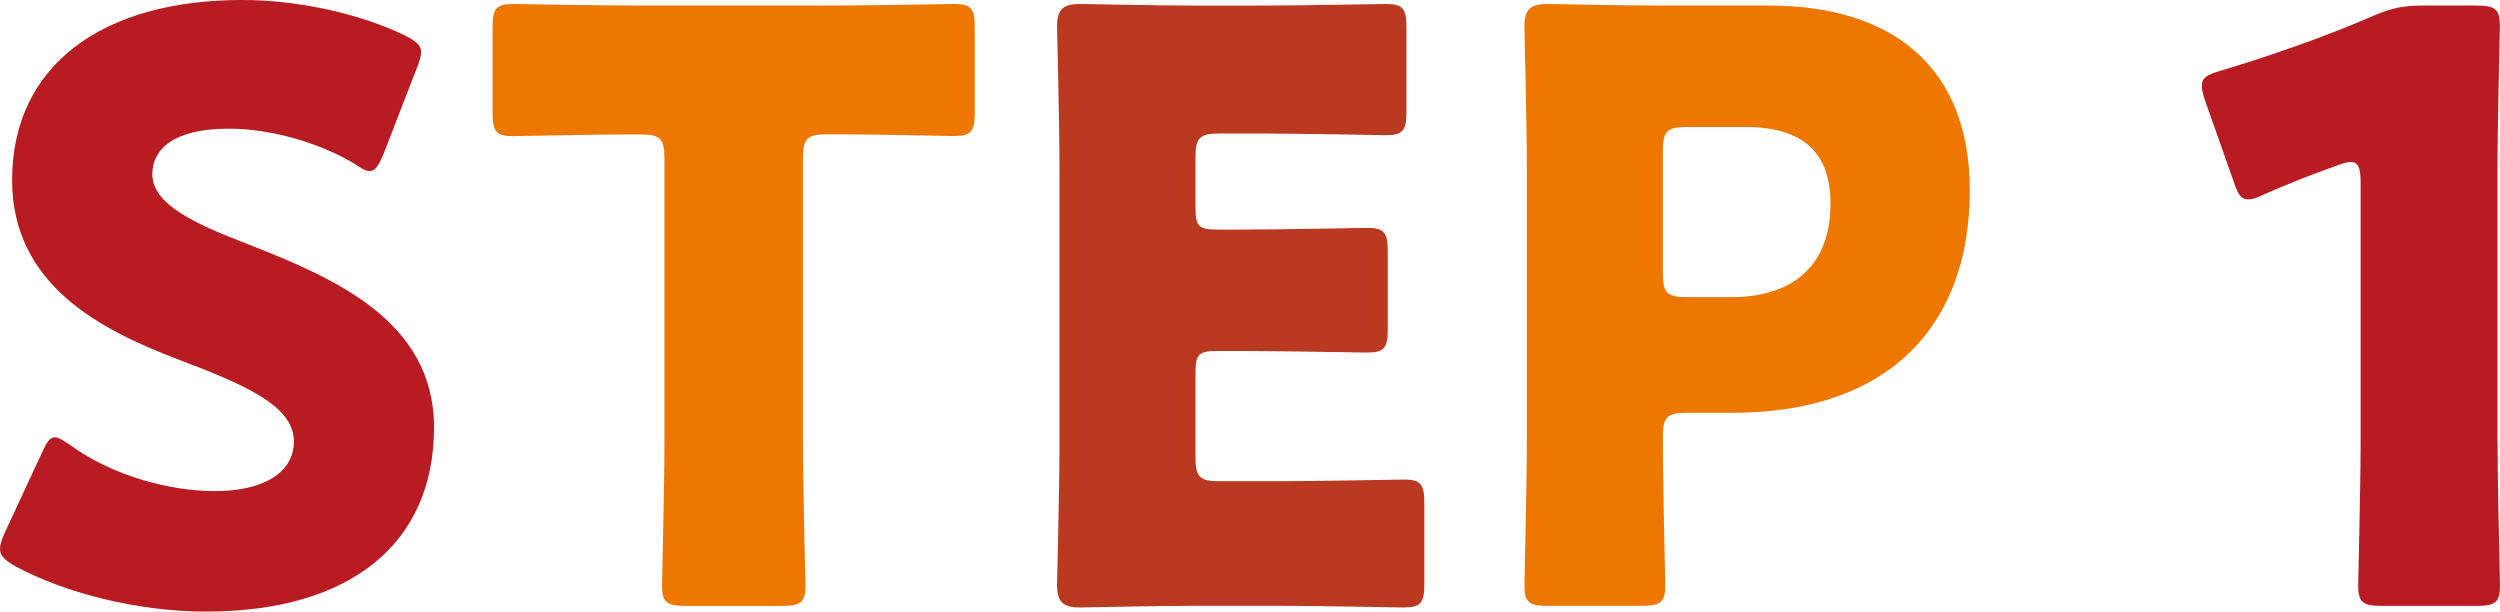
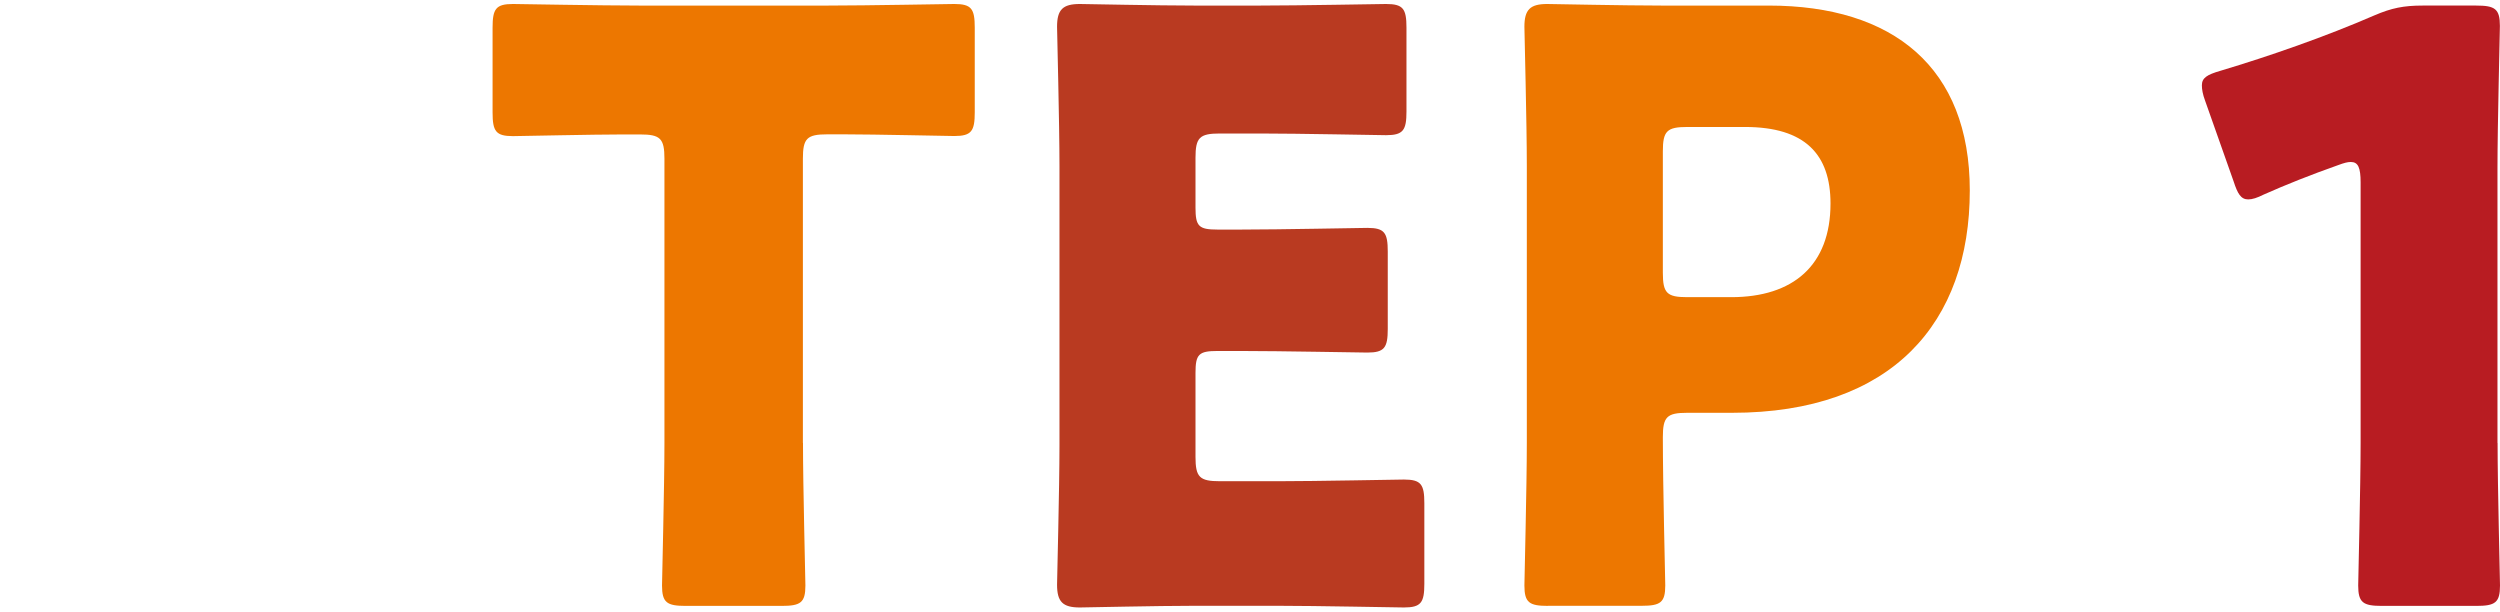
<svg xmlns="http://www.w3.org/2000/svg" id="_レイヤー_2" data-name="レイヤー_2" viewBox="0 0 237.83 58.18">
  <defs>
    <style>
      .cls-1 {
        fill: #b81c22;
      }

      .cls-2 {
        fill: #ed7700;
      }

      .cls-3 {
        fill: #b93a21;
      }
    </style>
  </defs>
  <g id="_レイヤー_1-2" data-name="レイヤー_1">
    <g>
-       <path class="cls-1" d="M41.29,40.67c0,11-7.9,17.51-21.69,17.51-6.58,0-13.4-1.78-18.05-4.26-1.08-.62-1.55-1.01-1.55-1.71,0-.39.15-.85.46-1.55l3.49-7.51c.46-1.01.78-1.55,1.24-1.55.39,0,.85.31,1.55.78,3.95,2.87,9.37,4.34,13.71,4.34,4.65,0,7.51-1.78,7.51-4.73,0-3.41-4.73-5.42-11.08-7.82-7.28-2.79-15.73-7.05-15.73-17.04C1.16,6.2,9.76,0,23.01,0c5.58,0,11.39,1.39,15.42,3.33,1.08.54,1.63.93,1.63,1.63,0,.39-.15.85-.39,1.47l-3.18,8.21c-.46,1.08-.77,1.63-1.32,1.63-.39,0-.78-.23-1.47-.7-3.33-2.01-7.98-3.33-11.93-3.33-5.35,0-7.28,2.01-7.28,4.34,0,2.87,4.11,4.73,8.91,6.58,8.29,3.25,17.89,7.28,17.89,17.51Z" />
      <path class="cls-2" d="M76.39,42.14c0,4.11.23,13.01.23,13.56,0,1.63-.46,1.94-2.25,1.94h-9.14c-1.78,0-2.25-.31-2.25-1.94,0-.54.23-9.45.23-13.56V15.11c0-1.94-.39-2.32-2.32-2.32h-1.63c-2.79,0-9.92.16-10.46.16-1.63,0-1.94-.46-1.94-2.25V2.63c0-1.78.31-2.25,1.94-2.25.54,0,8.37.15,12.01.15h17.97c3.64,0,11.47-.15,12.01-.15,1.63,0,1.94.46,1.94,2.25v8.06c0,1.78-.31,2.25-1.94,2.25-.54,0-7.67-.16-10.46-.16h-1.63c-1.94,0-2.32.39-2.32,2.32v27.04Z" />
-       <path class="cls-3" d="M121.55,45.78c3.64,0,11.47-.16,12.01-.16,1.63,0,1.94.46,1.94,2.25v7.67c0,1.78-.31,2.25-1.94,2.25-.54,0-8.37-.16-12.01-.16h-7.9c-3.56,0-10.38.16-10.92.16-1.63,0-2.17-.54-2.17-2.17,0-.54.23-9.14.23-13.25V15.8c0-4.11-.23-12.71-.23-13.25,0-1.63.54-2.17,2.17-2.17.54,0,7.36.15,10.92.15h6.2c3.64,0,11.47-.15,12.01-.15,1.63,0,1.94.46,1.94,2.25v7.98c0,1.78-.31,2.25-1.94,2.25-.54,0-8.37-.16-12.01-.16h-3.8c-1.94,0-2.32.39-2.32,2.32v4.73c0,1.78.31,2.09,2.09,2.09h2.25c3.64,0,11.47-.16,12.01-.16,1.63,0,1.94.46,1.94,2.25v7.36c0,1.78-.31,2.25-1.94,2.25-.54,0-8.37-.15-12.01-.15h-2.25c-1.78,0-2.09.31-2.09,2.09v7.98c0,1.94.39,2.32,2.32,2.32h5.5Z" />
+       <path class="cls-3" d="M121.55,45.78c3.64,0,11.47-.16,12.01-.16,1.63,0,1.94.46,1.94,2.25v7.67c0,1.78-.31,2.25-1.94,2.25-.54,0-8.37-.16-12.01-.16h-7.9c-3.56,0-10.38.16-10.92.16-1.63,0-2.17-.54-2.17-2.17,0-.54.23-9.14.23-13.25V15.8c0-4.11-.23-12.71-.23-13.25,0-1.63.54-2.17,2.17-2.17.54,0,7.36.15,10.92.15h6.2c3.64,0,11.47-.15,12.01-.15,1.63,0,1.94.46,1.94,2.25v7.98c0,1.78-.31,2.25-1.94,2.25-.54,0-8.37-.16-12.01-.16h-3.8c-1.94,0-2.32.39-2.32,2.32v4.73c0,1.78.31,2.09,2.09,2.09h2.25c3.64,0,11.47-.16,12.01-.16,1.63,0,1.94.46,1.94,2.25v7.36c0,1.78-.31,2.25-1.94,2.25-.54,0-8.37-.15-12.01-.15h-2.25c-1.78,0-2.09.31-2.09,2.09v7.98c0,1.94.39,2.32,2.32,2.32h5.5" />
      <path class="cls-2" d="M147.27,57.64c-1.78,0-2.25-.31-2.25-1.94,0-.54.23-9.45.23-13.56V15.8c0-4.11-.23-12.71-.23-13.25,0-1.63.54-2.17,2.17-2.17.54,0,7.36.15,10.92.15h10.15c11.85,0,19.13,5.89,19.13,17.59,0,12.55-7.36,21.15-22.62,21.15h-4.26c-1.94,0-2.32.39-2.32,2.32,0,4.73.23,13.56.23,14.1,0,1.63-.46,1.94-2.25,1.94h-8.91ZM158.19,25.95c0,1.94.39,2.32,2.32,2.32h4.18c5.89,0,9.45-3.02,9.45-8.91,0-4.65-2.4-7.28-8.13-7.28h-5.5c-1.94,0-2.32.39-2.32,2.32v11.54Z" />
      <path class="cls-1" d="M237.6,42.14c0,4.11.23,13.01.23,13.56,0,1.63-.46,1.94-2.25,1.94h-8.99c-1.78,0-2.25-.31-2.25-1.94,0-.54.23-9.45.23-13.56v-24.79c0-1.39-.23-1.94-.93-1.94-.31,0-.62.08-1.24.31-2.63.93-4.96,1.86-7.05,2.79-.62.31-1.08.46-1.47.46-.7,0-1.01-.54-1.39-1.71l-2.71-7.67c-.23-.62-.31-1.08-.31-1.47,0-.7.46-1.01,1.78-1.39,4.65-1.39,9.99-3.25,14.64-5.27,1.63-.7,2.79-.93,4.57-.93h5.11c1.78,0,2.25.31,2.25,1.94,0,.54-.23,9.45-.23,13.56v26.11Z" />
    </g>
  </g>
</svg>